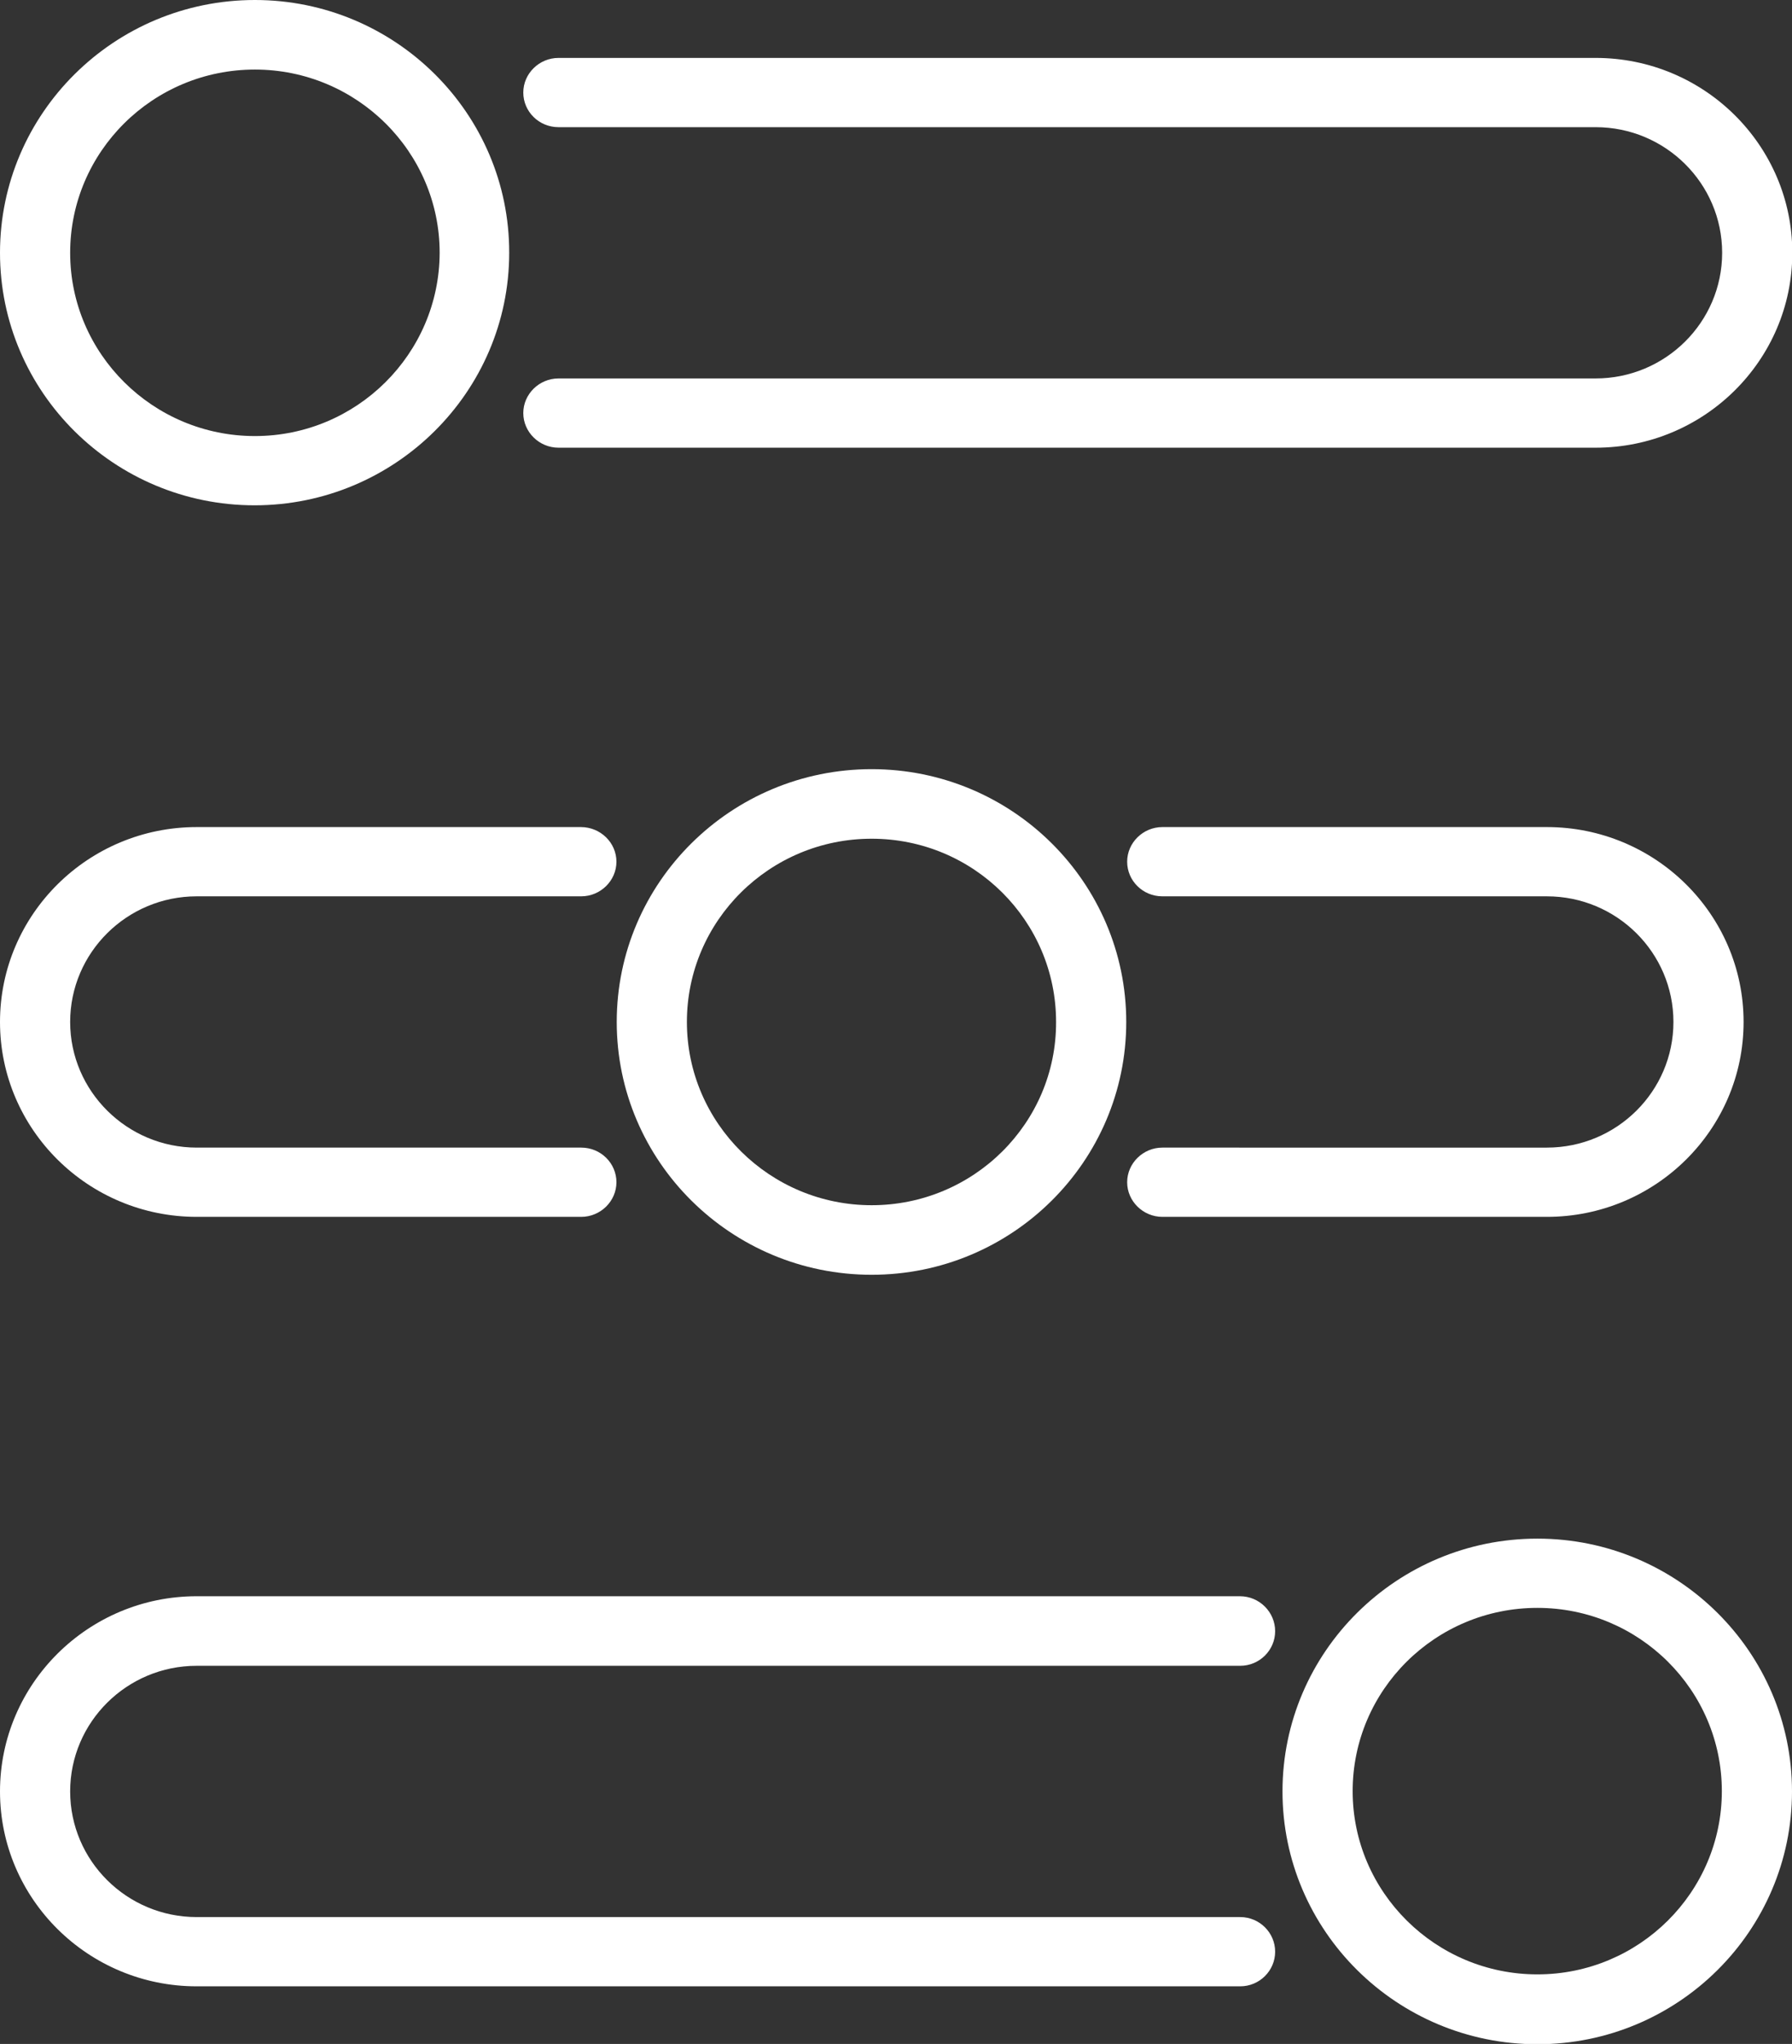
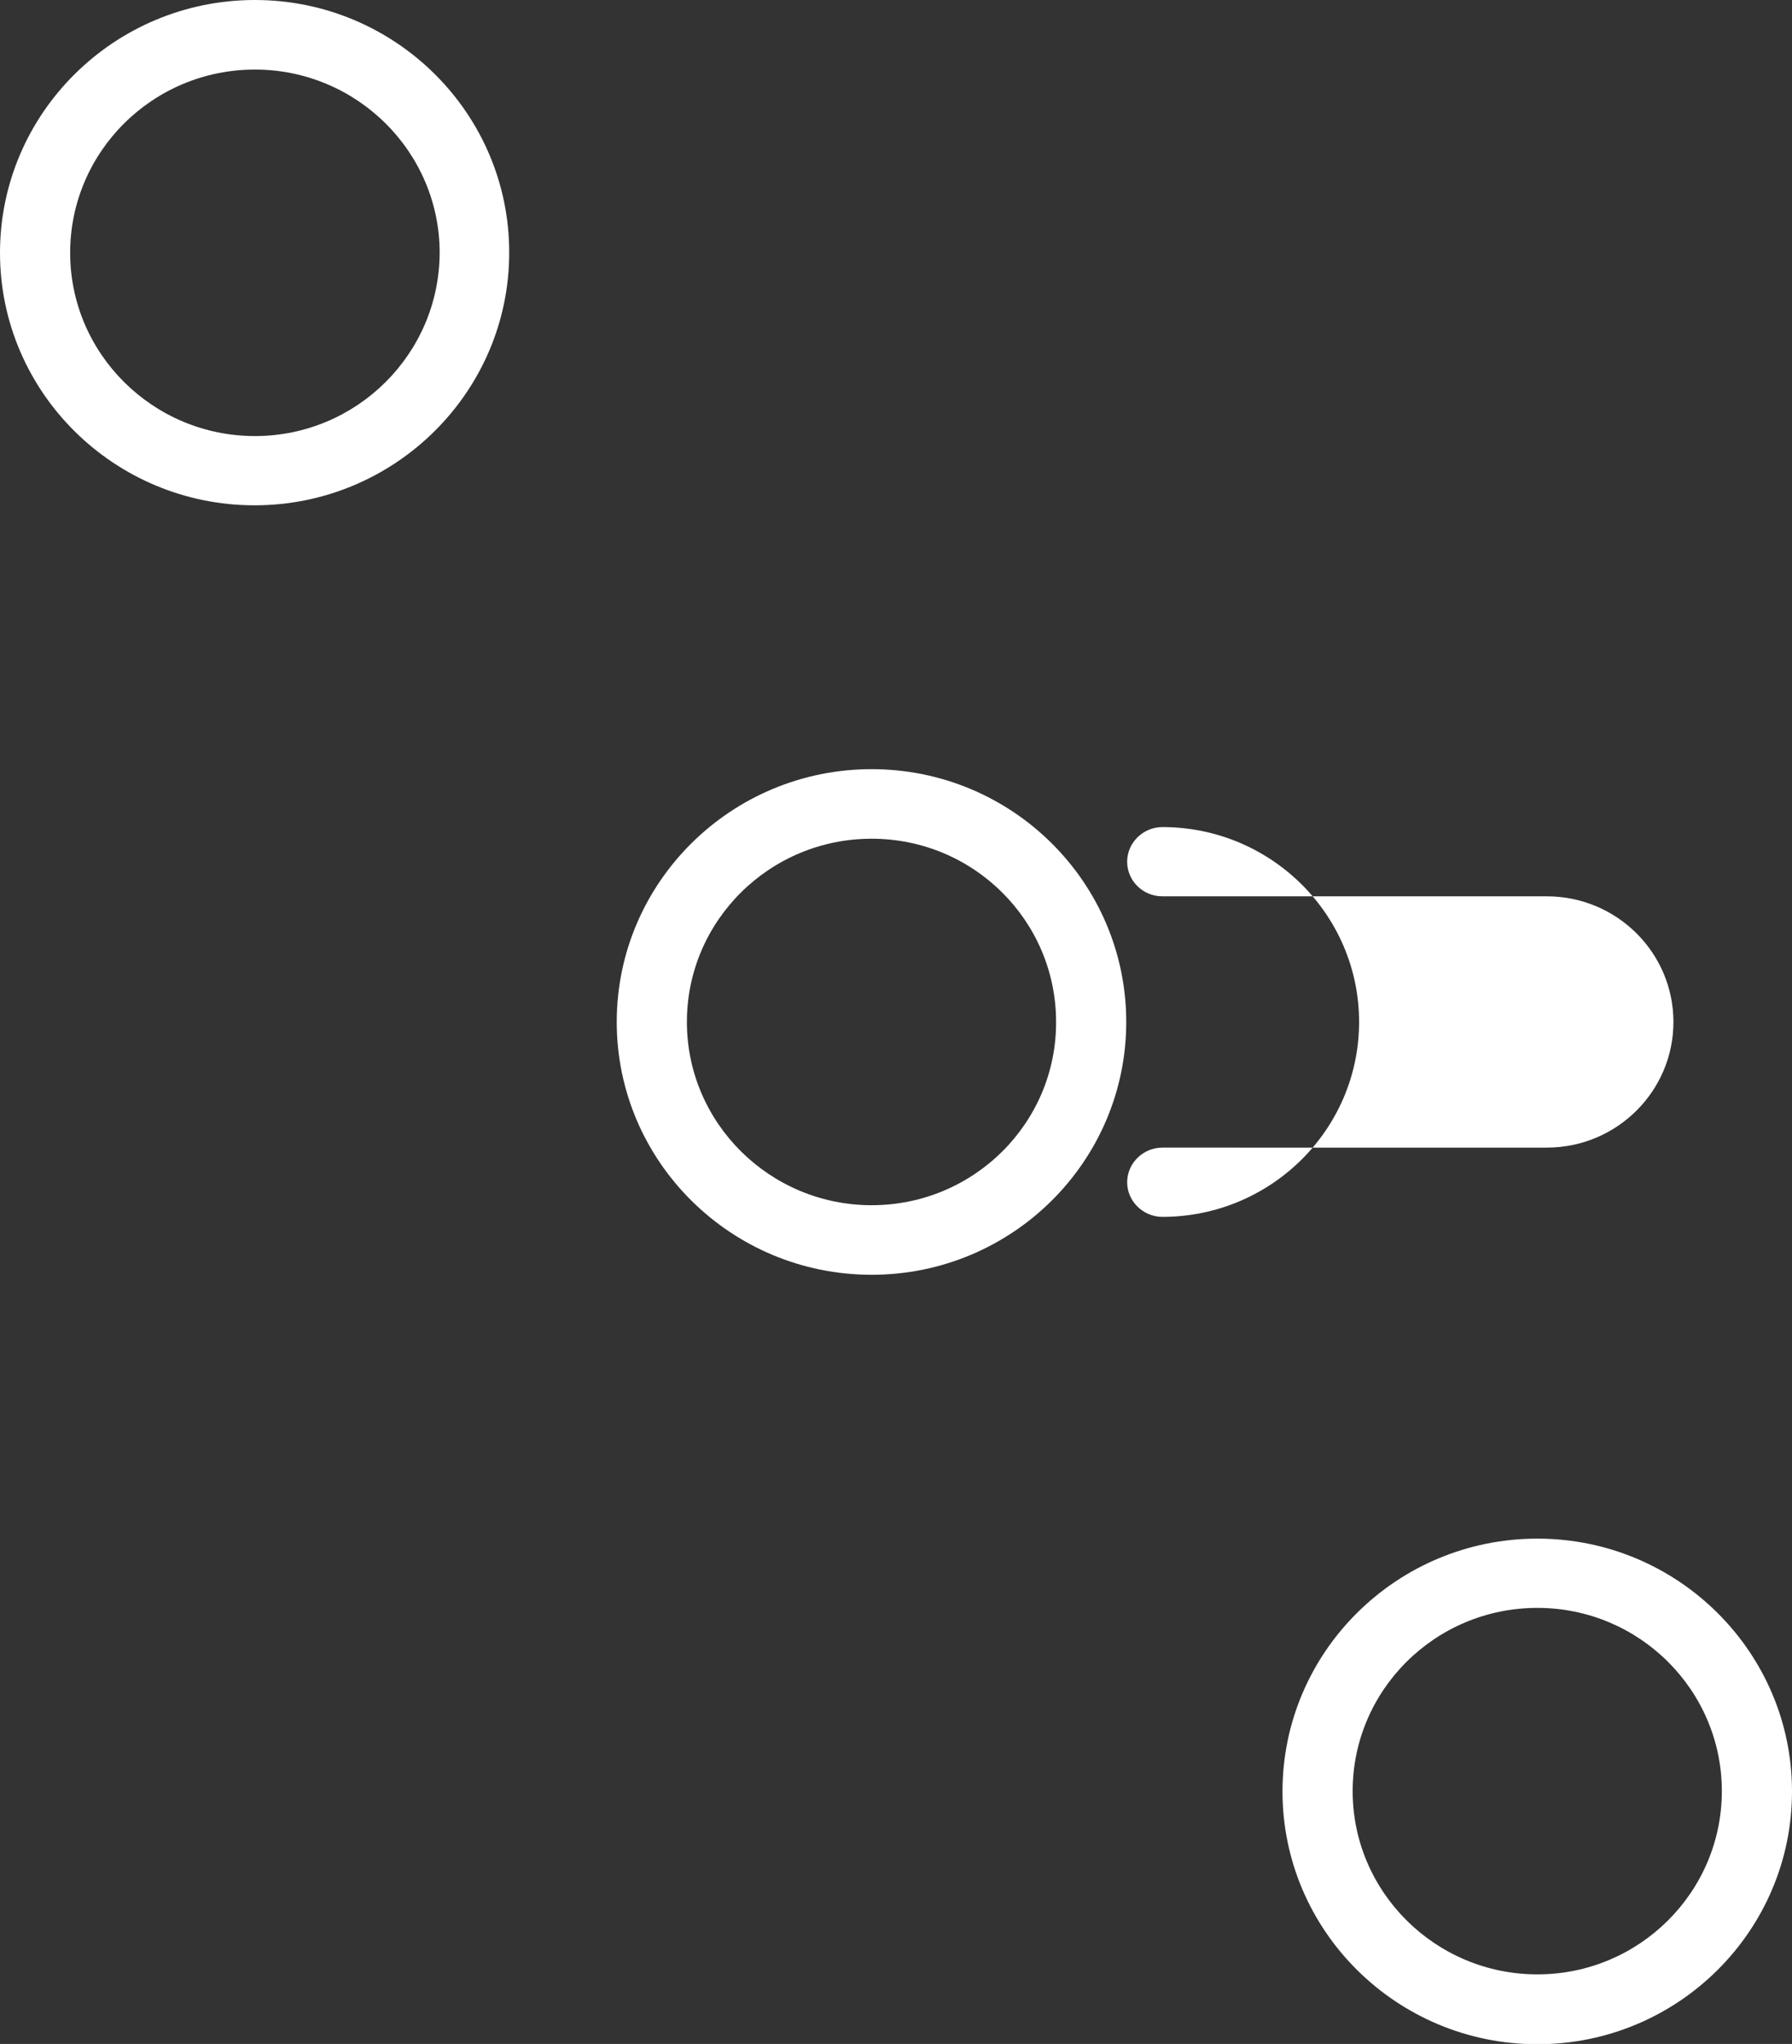
<svg xmlns="http://www.w3.org/2000/svg" id="Calque_1" x="0px" y="0px" viewBox="0 0 58.49 66.7" style="enable-background:new 0 0 58.49 66.7;" xml:space="preserve">
  <rect x="0" y="0" width="58.49" height="66.7" fill="#333333" stroke="none" />
  <style type="text/css">
	.st0{fill:#FFFFFF;}
</style>
  <g>
    <g>
-       <path class="st0" d="M18.96,26.99H6.42C2.88,26.99,0,29.84,0,33.35c0,3.51,2.88,6.36,6.42,6.36h12.55c0.63,0,1.15-0.51,1.15-1.13    s-0.51-1.13-1.15-1.13H6.42c-2.27,0-4.13-1.84-4.13-4.1c0-2.26,1.85-4.1,4.13-4.1h12.55c0.63,0,1.15-0.51,1.15-1.13    S19.6,26.99,18.96,26.99" />
-       <path class="st0" d="M37.94,39.71h12.55c3.54,0,6.42-2.85,6.42-6.36c0-3.51-2.88-6.36-6.42-6.36H37.94    c-0.63,0-1.15,0.51-1.15,1.13s0.51,1.13,1.15,1.13h12.55c2.28,0,4.13,1.84,4.13,4.1c0,2.26-1.85,4.1-4.13,4.1H37.94    c-0.63,0-1.15,0.51-1.15,1.13S37.31,39.71,37.94,39.71" />
-       <path class="st0" d="M40.47,52.09H6.42C2.88,52.09,0,54.95,0,58.46c0,3.51,2.88,6.36,6.42,6.36h34.06c0.63,0,1.14-0.51,1.14-1.13    c0-0.62-0.51-1.13-1.14-1.13H6.42c-2.28,0-4.13-1.84-4.13-4.1c0-2.26,1.85-4.1,4.13-4.1h34.06c0.63,0,1.14-0.51,1.14-1.13    S41.11,52.09,40.47,52.09" />
+       <path class="st0" d="M37.94,39.71c3.54,0,6.42-2.85,6.42-6.36c0-3.51-2.88-6.36-6.42-6.36H37.94    c-0.63,0-1.15,0.51-1.15,1.13s0.51,1.13,1.15,1.13h12.55c2.28,0,4.13,1.84,4.13,4.1c0,2.26-1.85,4.1-4.13,4.1H37.94    c-0.63,0-1.15,0.51-1.15,1.13S37.31,39.71,37.94,39.71" />
      <path class="st0" d="M50.18,64.43c-3.32,0-6.03-2.68-6.03-5.98c0-3.3,2.7-5.98,6.03-5.98c3.32,0,6.02,2.68,6.02,5.98    C56.2,61.75,53.5,64.43,50.18,64.43 M50.18,50.21c-4.59,0-8.32,3.7-8.32,8.25c0,4.55,3.73,8.25,8.32,8.25s8.31-3.7,8.31-8.25    C58.49,53.91,54.76,50.21,50.18,50.21" />
-       <path class="st0" d="M18.23,14.61h33.85c3.54,0,6.42-2.85,6.42-6.36c0-3.51-2.88-6.36-6.42-6.36H18.23    c-0.63,0-1.15,0.51-1.15,1.13s0.51,1.13,1.15,1.13h33.85c2.28,0,4.13,1.84,4.13,4.1c0,2.26-1.85,4.1-4.13,4.1H18.23    c-0.63,0-1.15,0.51-1.15,1.13S17.6,14.61,18.23,14.61" />
      <path class="st0" d="M8.32,14.23c-3.32,0-6.03-2.68-6.03-5.98c0-3.3,2.7-5.98,6.03-5.98c3.32,0,6.03,2.68,6.03,5.98    C14.34,11.55,11.64,14.23,8.32,14.23 M8.32,0C3.73,0,0,3.7,0,8.25c0,4.55,3.73,8.24,8.31,8.24s8.31-3.7,8.31-8.24    C16.63,3.7,12.9,0,8.32,0" />
      <path class="st0" d="M28.45,39.33c-3.32,0-6.03-2.68-6.03-5.98c0-3.3,2.7-5.98,6.03-5.98s6.02,2.68,6.02,5.98    C34.48,36.65,31.78,39.33,28.45,39.33 M28.45,25.1c-4.59,0-8.32,3.7-8.32,8.25s3.73,8.25,8.32,8.25s8.31-3.7,8.31-8.25    S33.04,25.1,28.45,25.1" />
    </g>
  </g>
</svg>